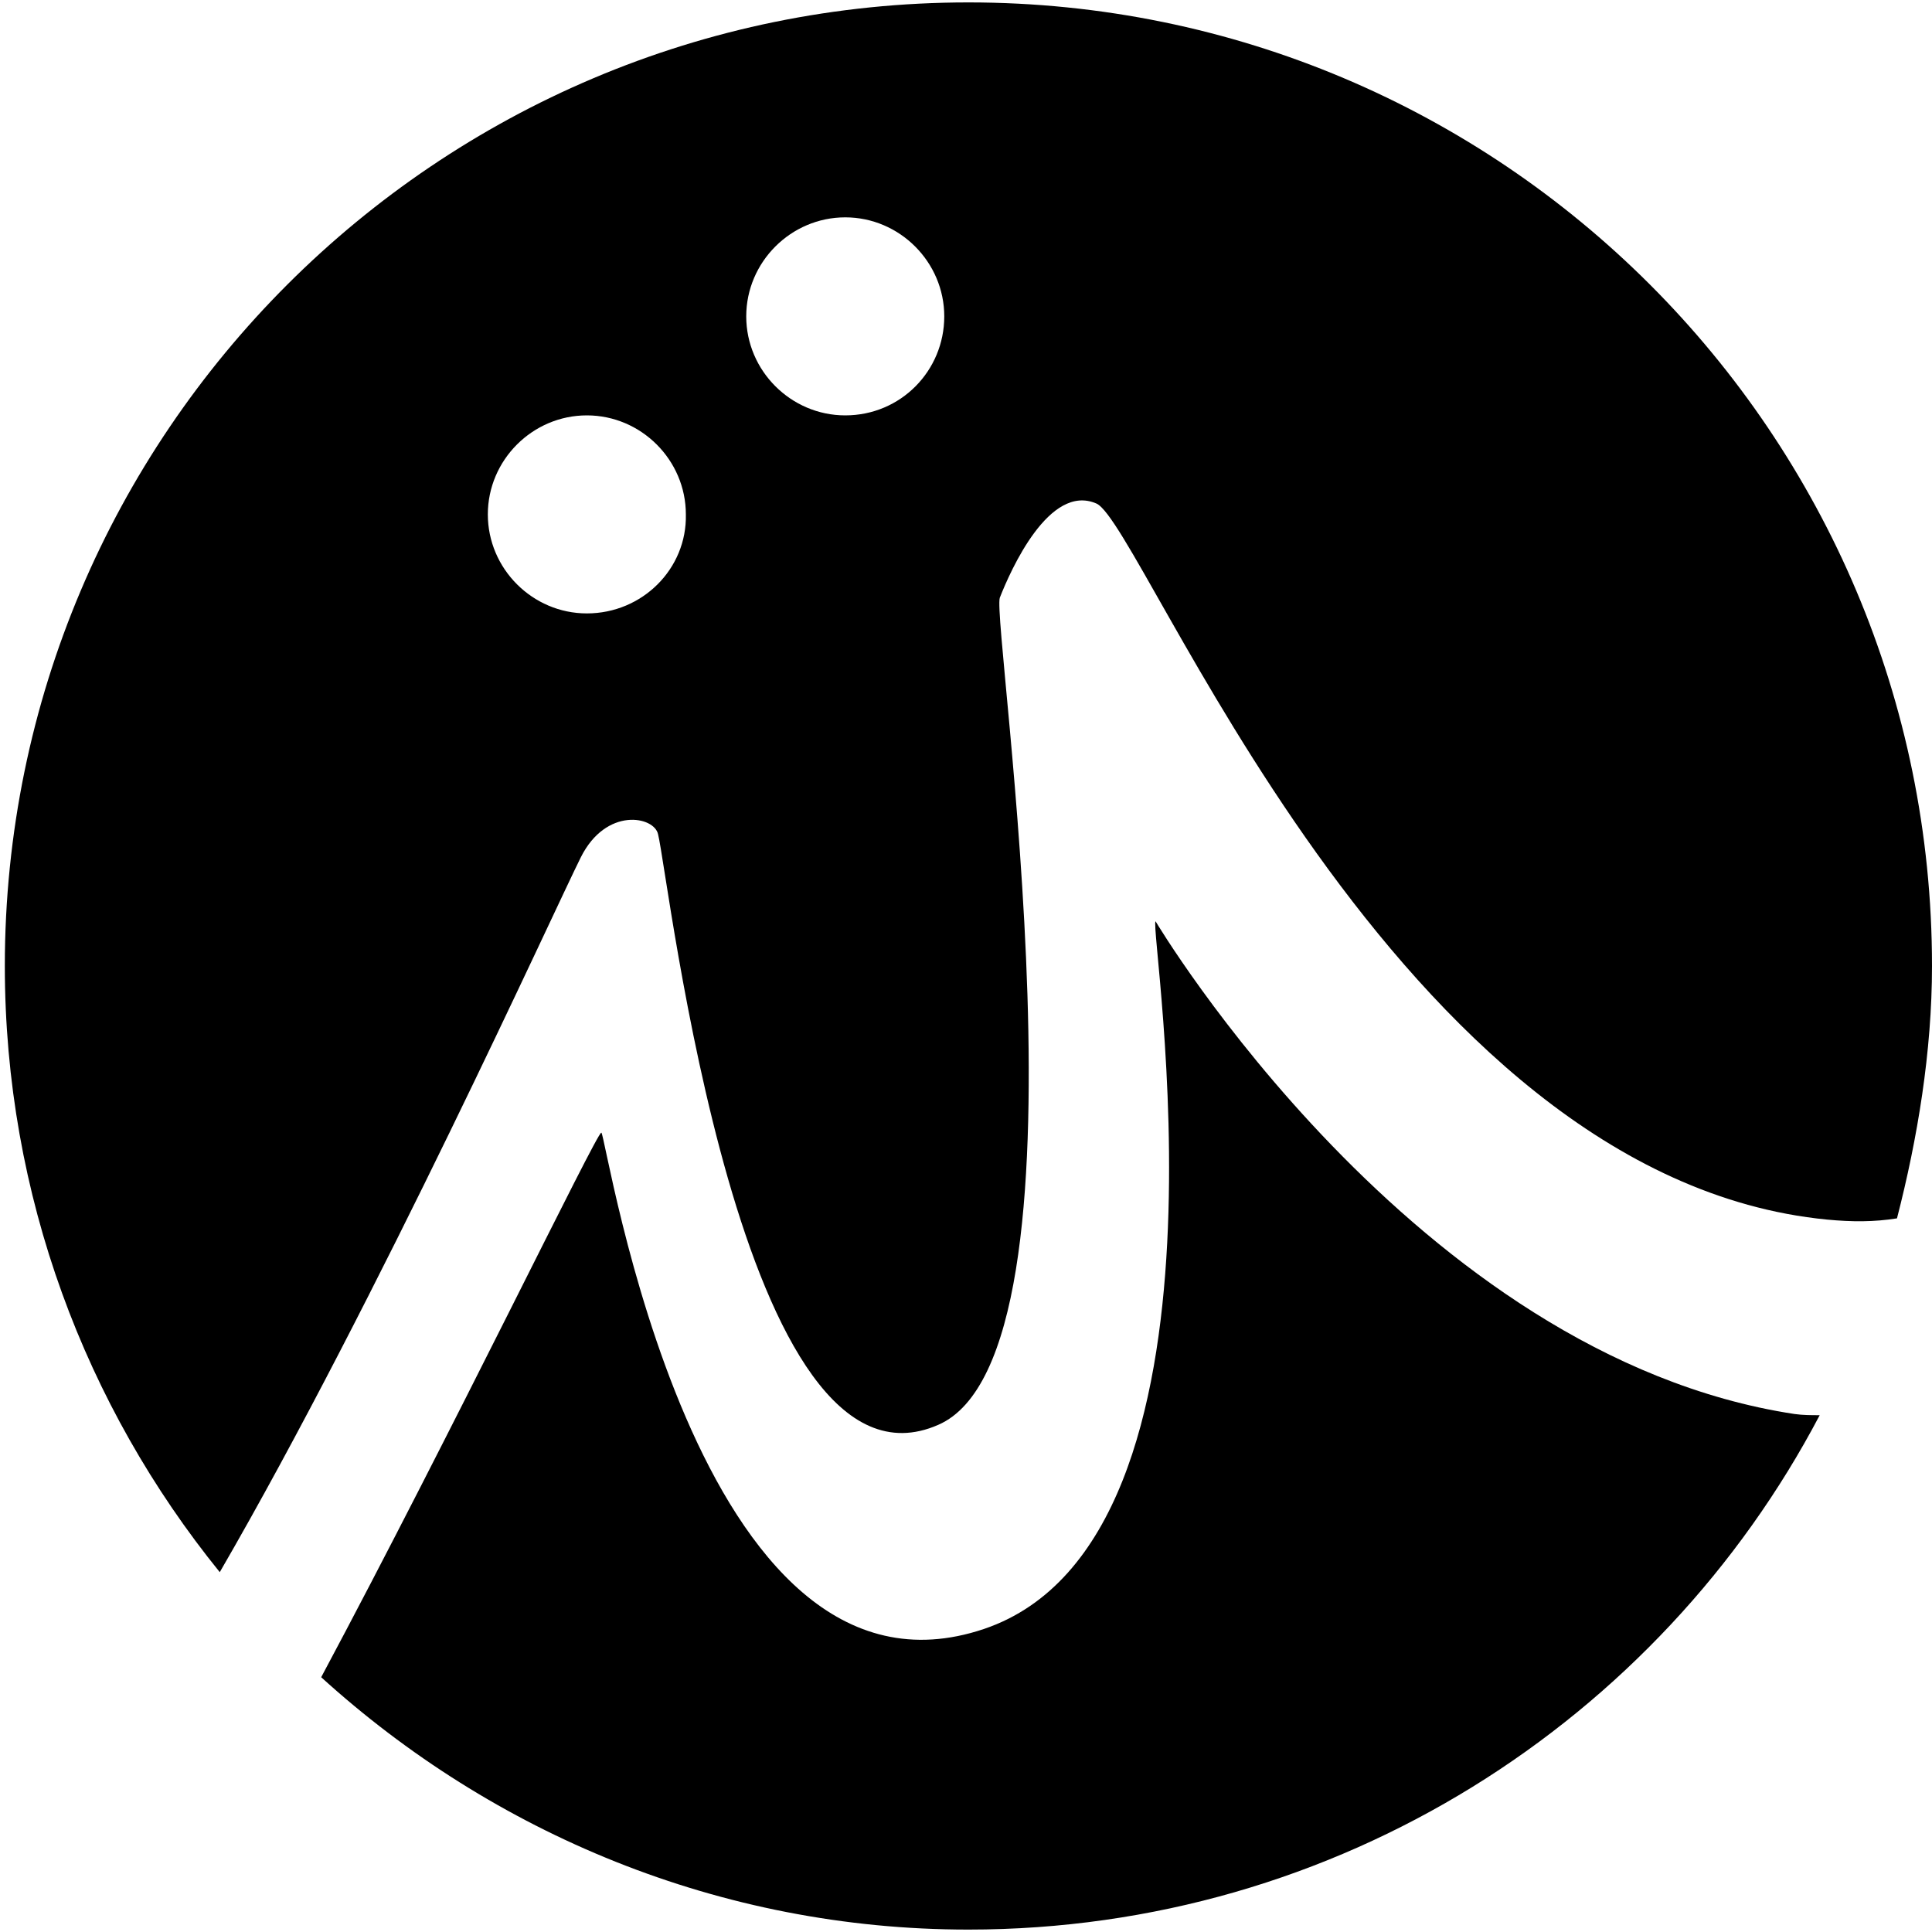
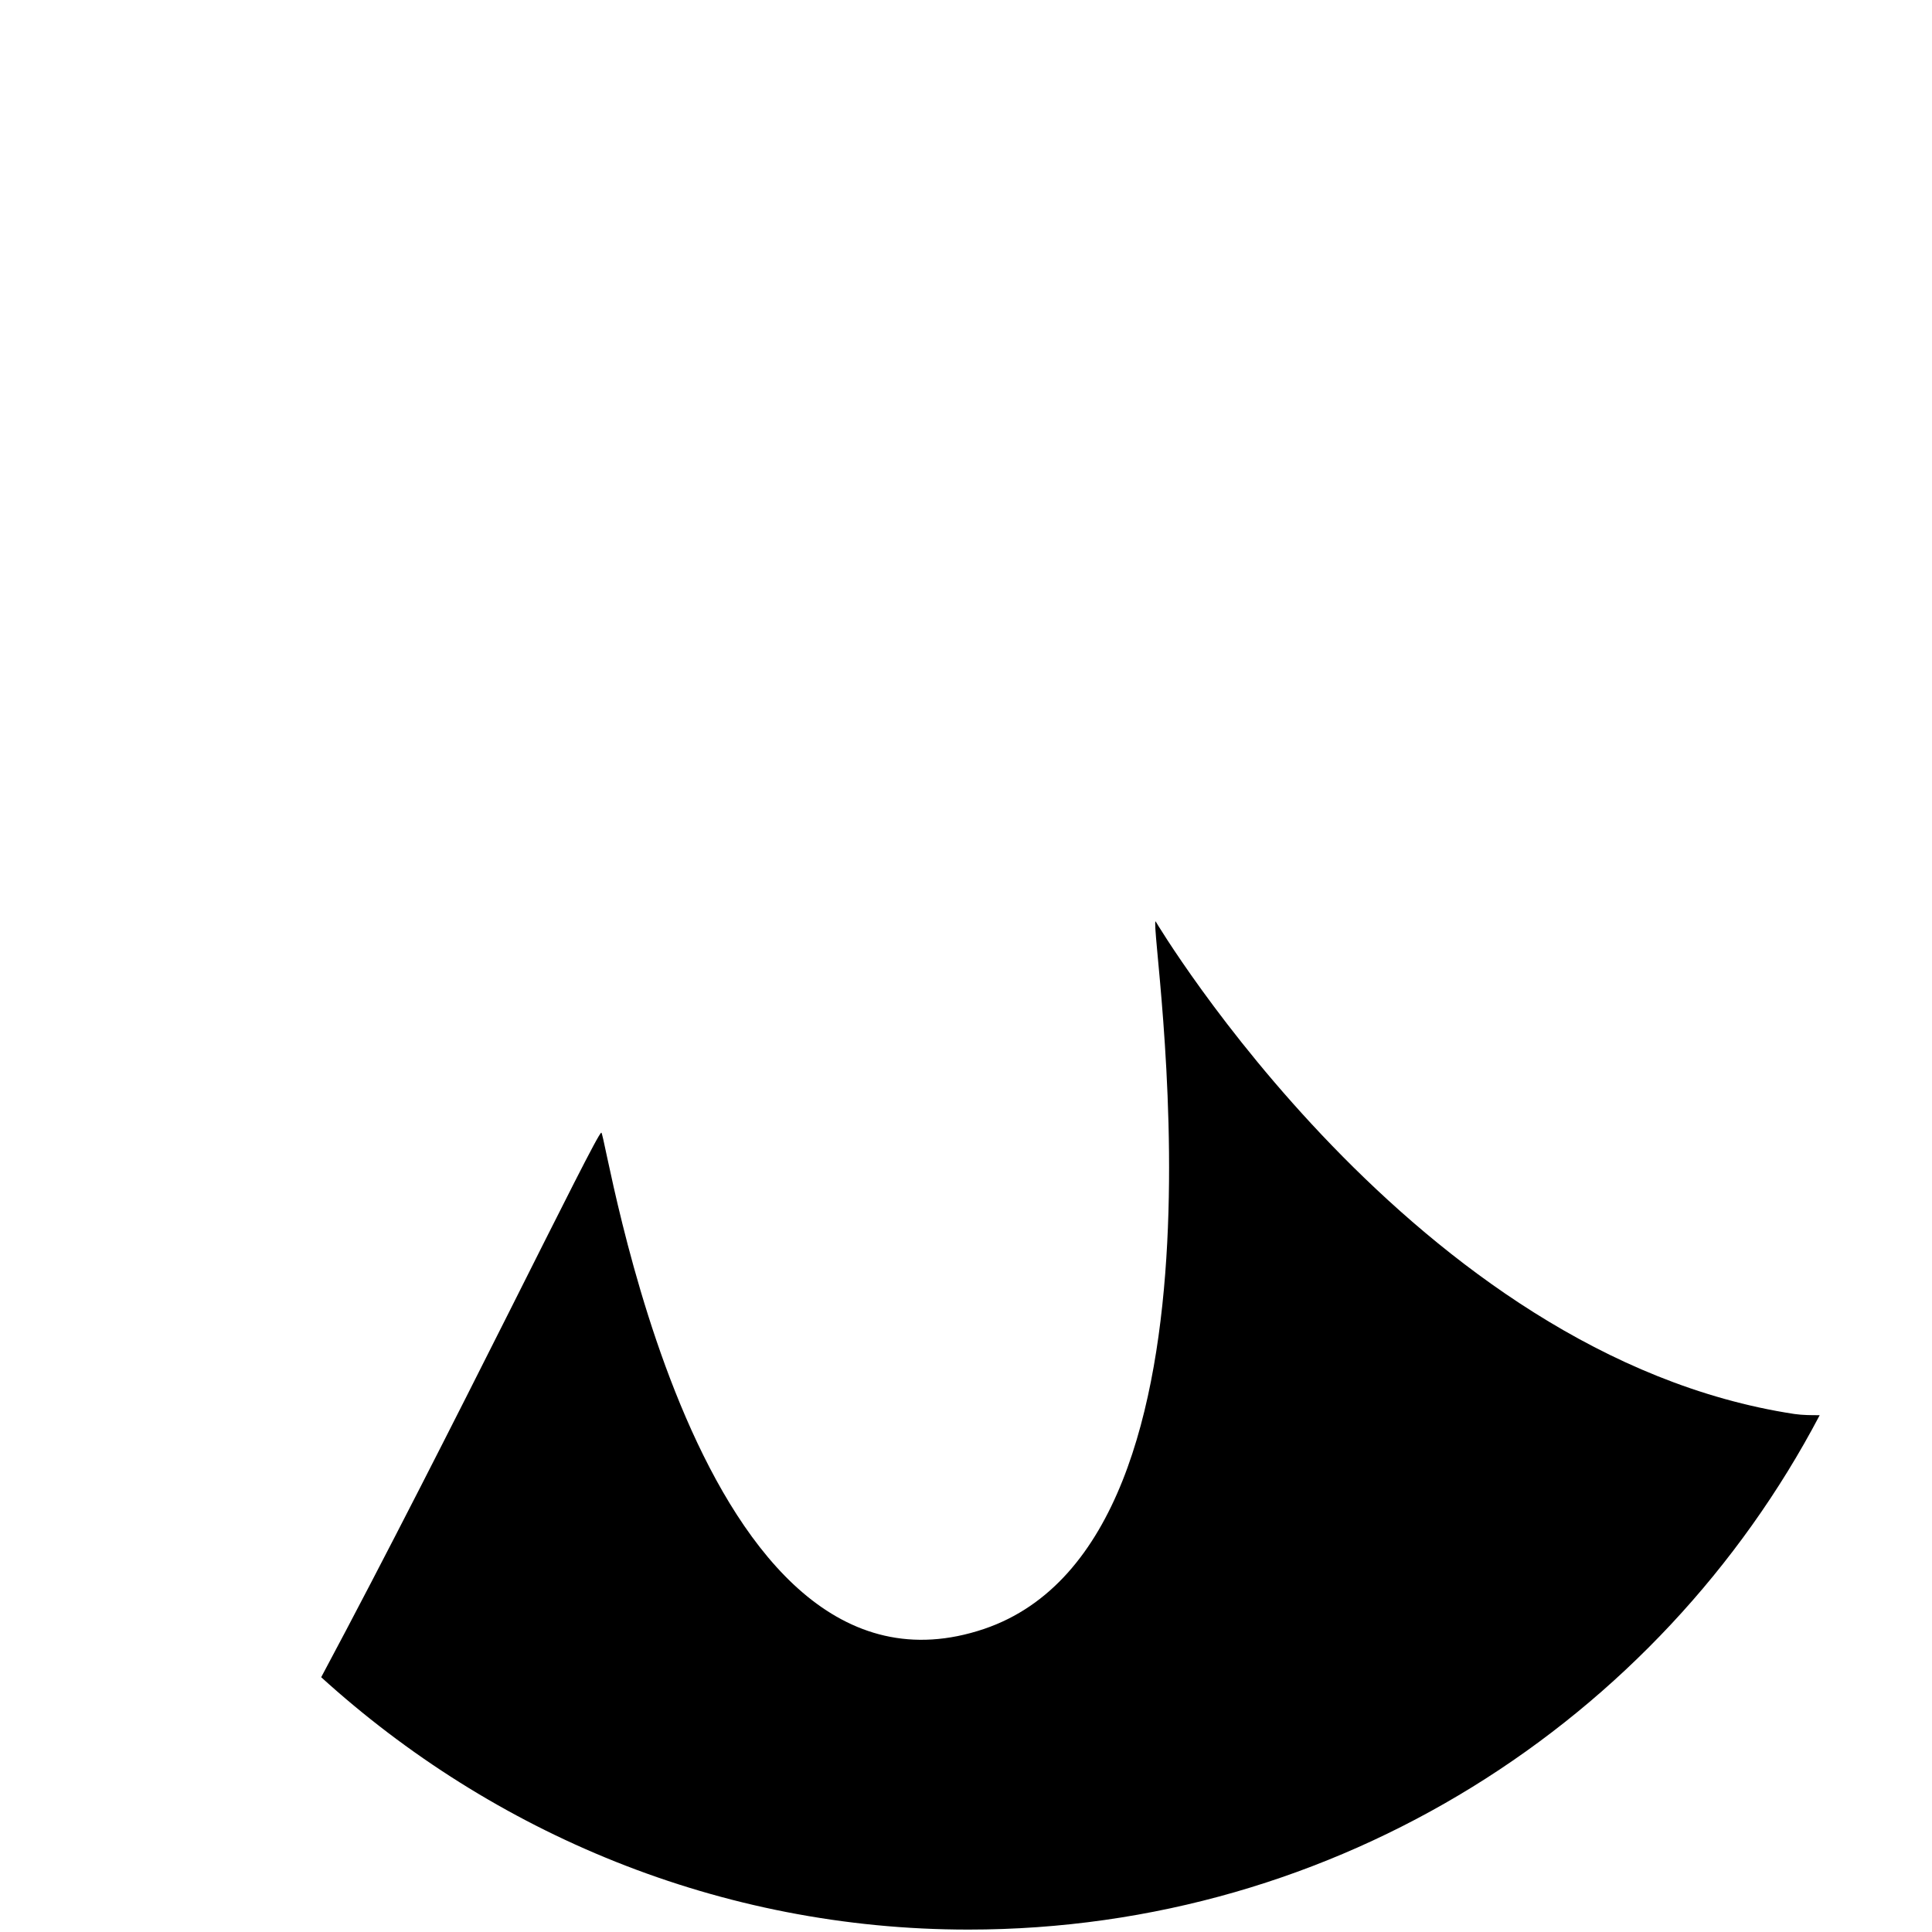
<svg xmlns="http://www.w3.org/2000/svg" version="1.1" id="Ebene_1" x="0px" y="0px" viewBox="0 0 16 16" style="enable-background:new 0 0 16 16;" xml:space="preserve">
  <g>
    <g>
      <path d="M9.57,7.63c-0.06,0.04,0.79,5.11-1.42,5.86C5.75,14.3,5.02,9.38,4.98,9.38c-0.04,0-1.23,2.47-2.32,4.51    c1.42,1.29,3.3,2.09,5.36,2.09c3.06,0,5.72-1.73,7.05-4.26c-0.07,0-0.14,0-0.21-0.01C11.71,11.23,9.57,7.63,9.57,7.63z" />
    </g>
-     <path d="M8.02,0.02C3.62,0.02,0.04,3.59,0.04,8c0,1.9,0.67,3.65,1.78,5.02c1.31-2.26,2.77-5.48,2.99-5.92   c0.21-0.42,0.61-0.34,0.64-0.19c0.09,0.36,0.68,5.61,2.32,4.89c1.36-0.59,0.44-6.63,0.51-6.85C8.37,4.72,8.69,4,9.08,4.17   c0.39,0.17,2.46,5.58,6.05,5.93c0.21,0.02,0.39,0.02,0.58-0.01C15.88,9.43,16,8.71,16,8C16,3.59,12.43,0.02,8.02,0.02z M4.86,5.08   c-0.45,0-0.82-0.37-0.82-0.82c0-0.45,0.37-0.82,0.82-0.82c0.45,0,0.82,0.37,0.82,0.82C5.69,4.71,5.32,5.08,4.86,5.08z M7,3.44   c-0.45,0-0.82-0.37-0.82-0.82S6.55,1.8,7,1.8c0.45,0,0.82,0.37,0.82,0.82S7.46,3.44,7,3.44z" />
  </g>
</svg>